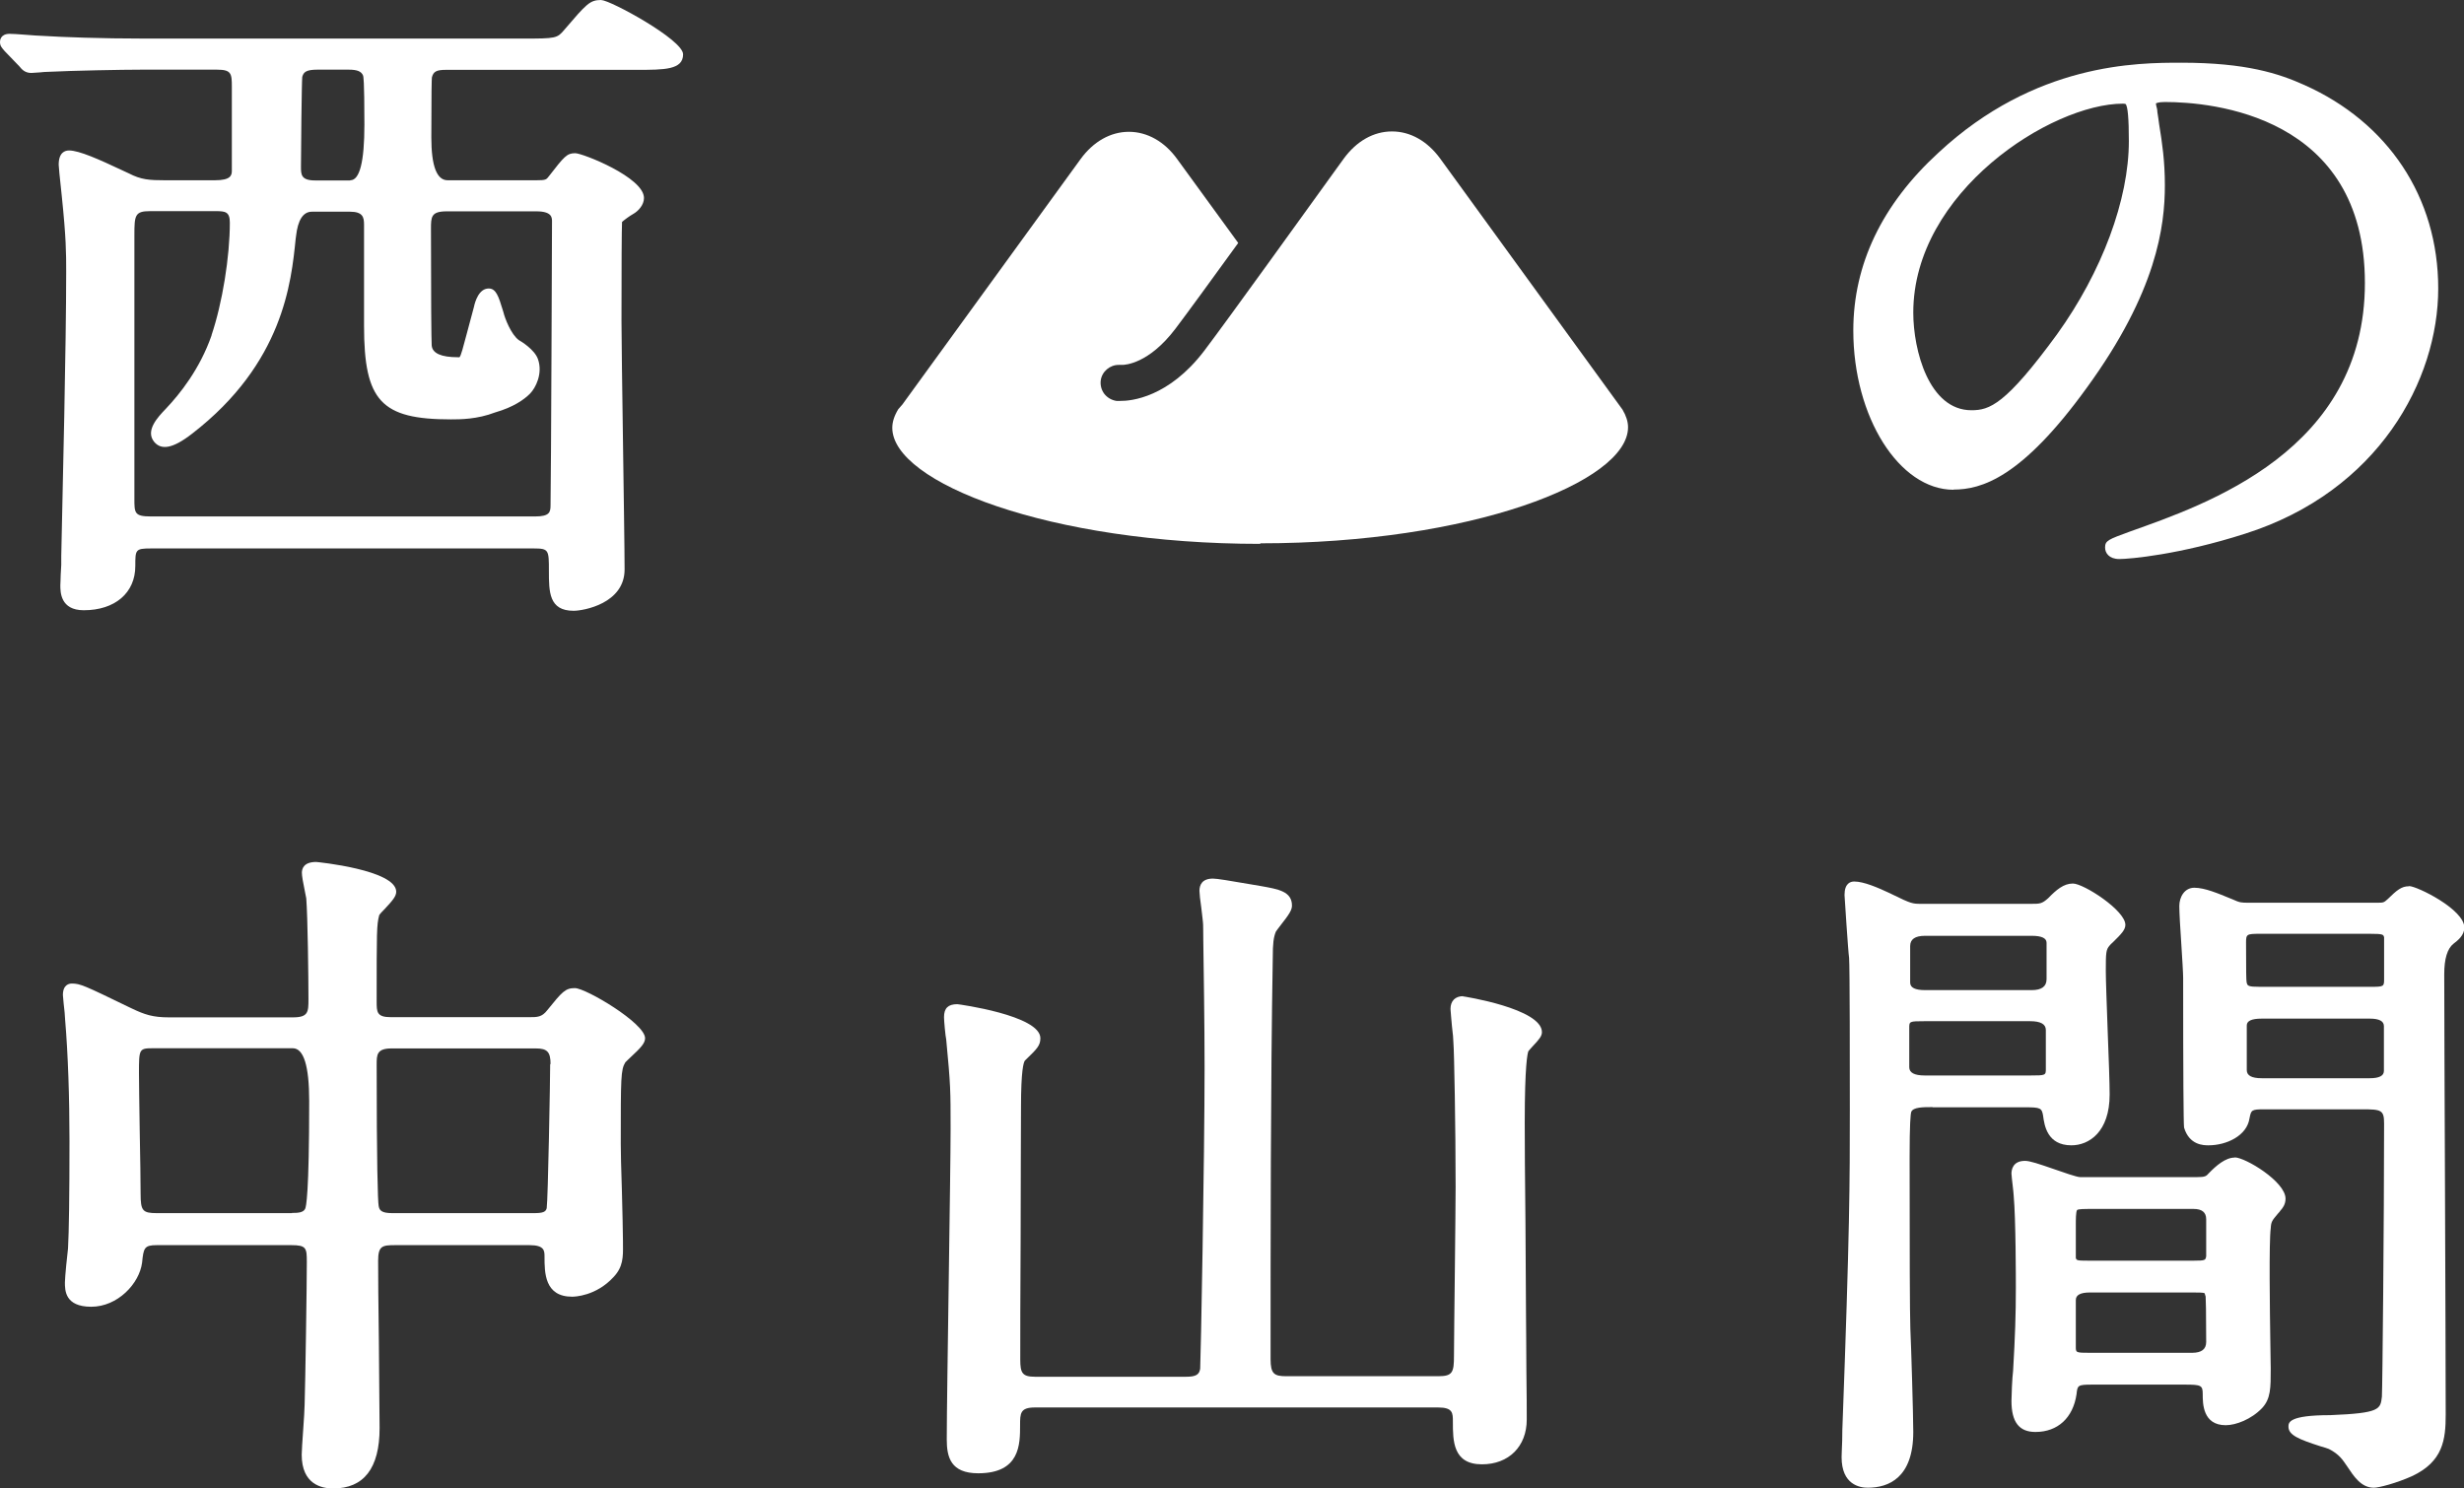
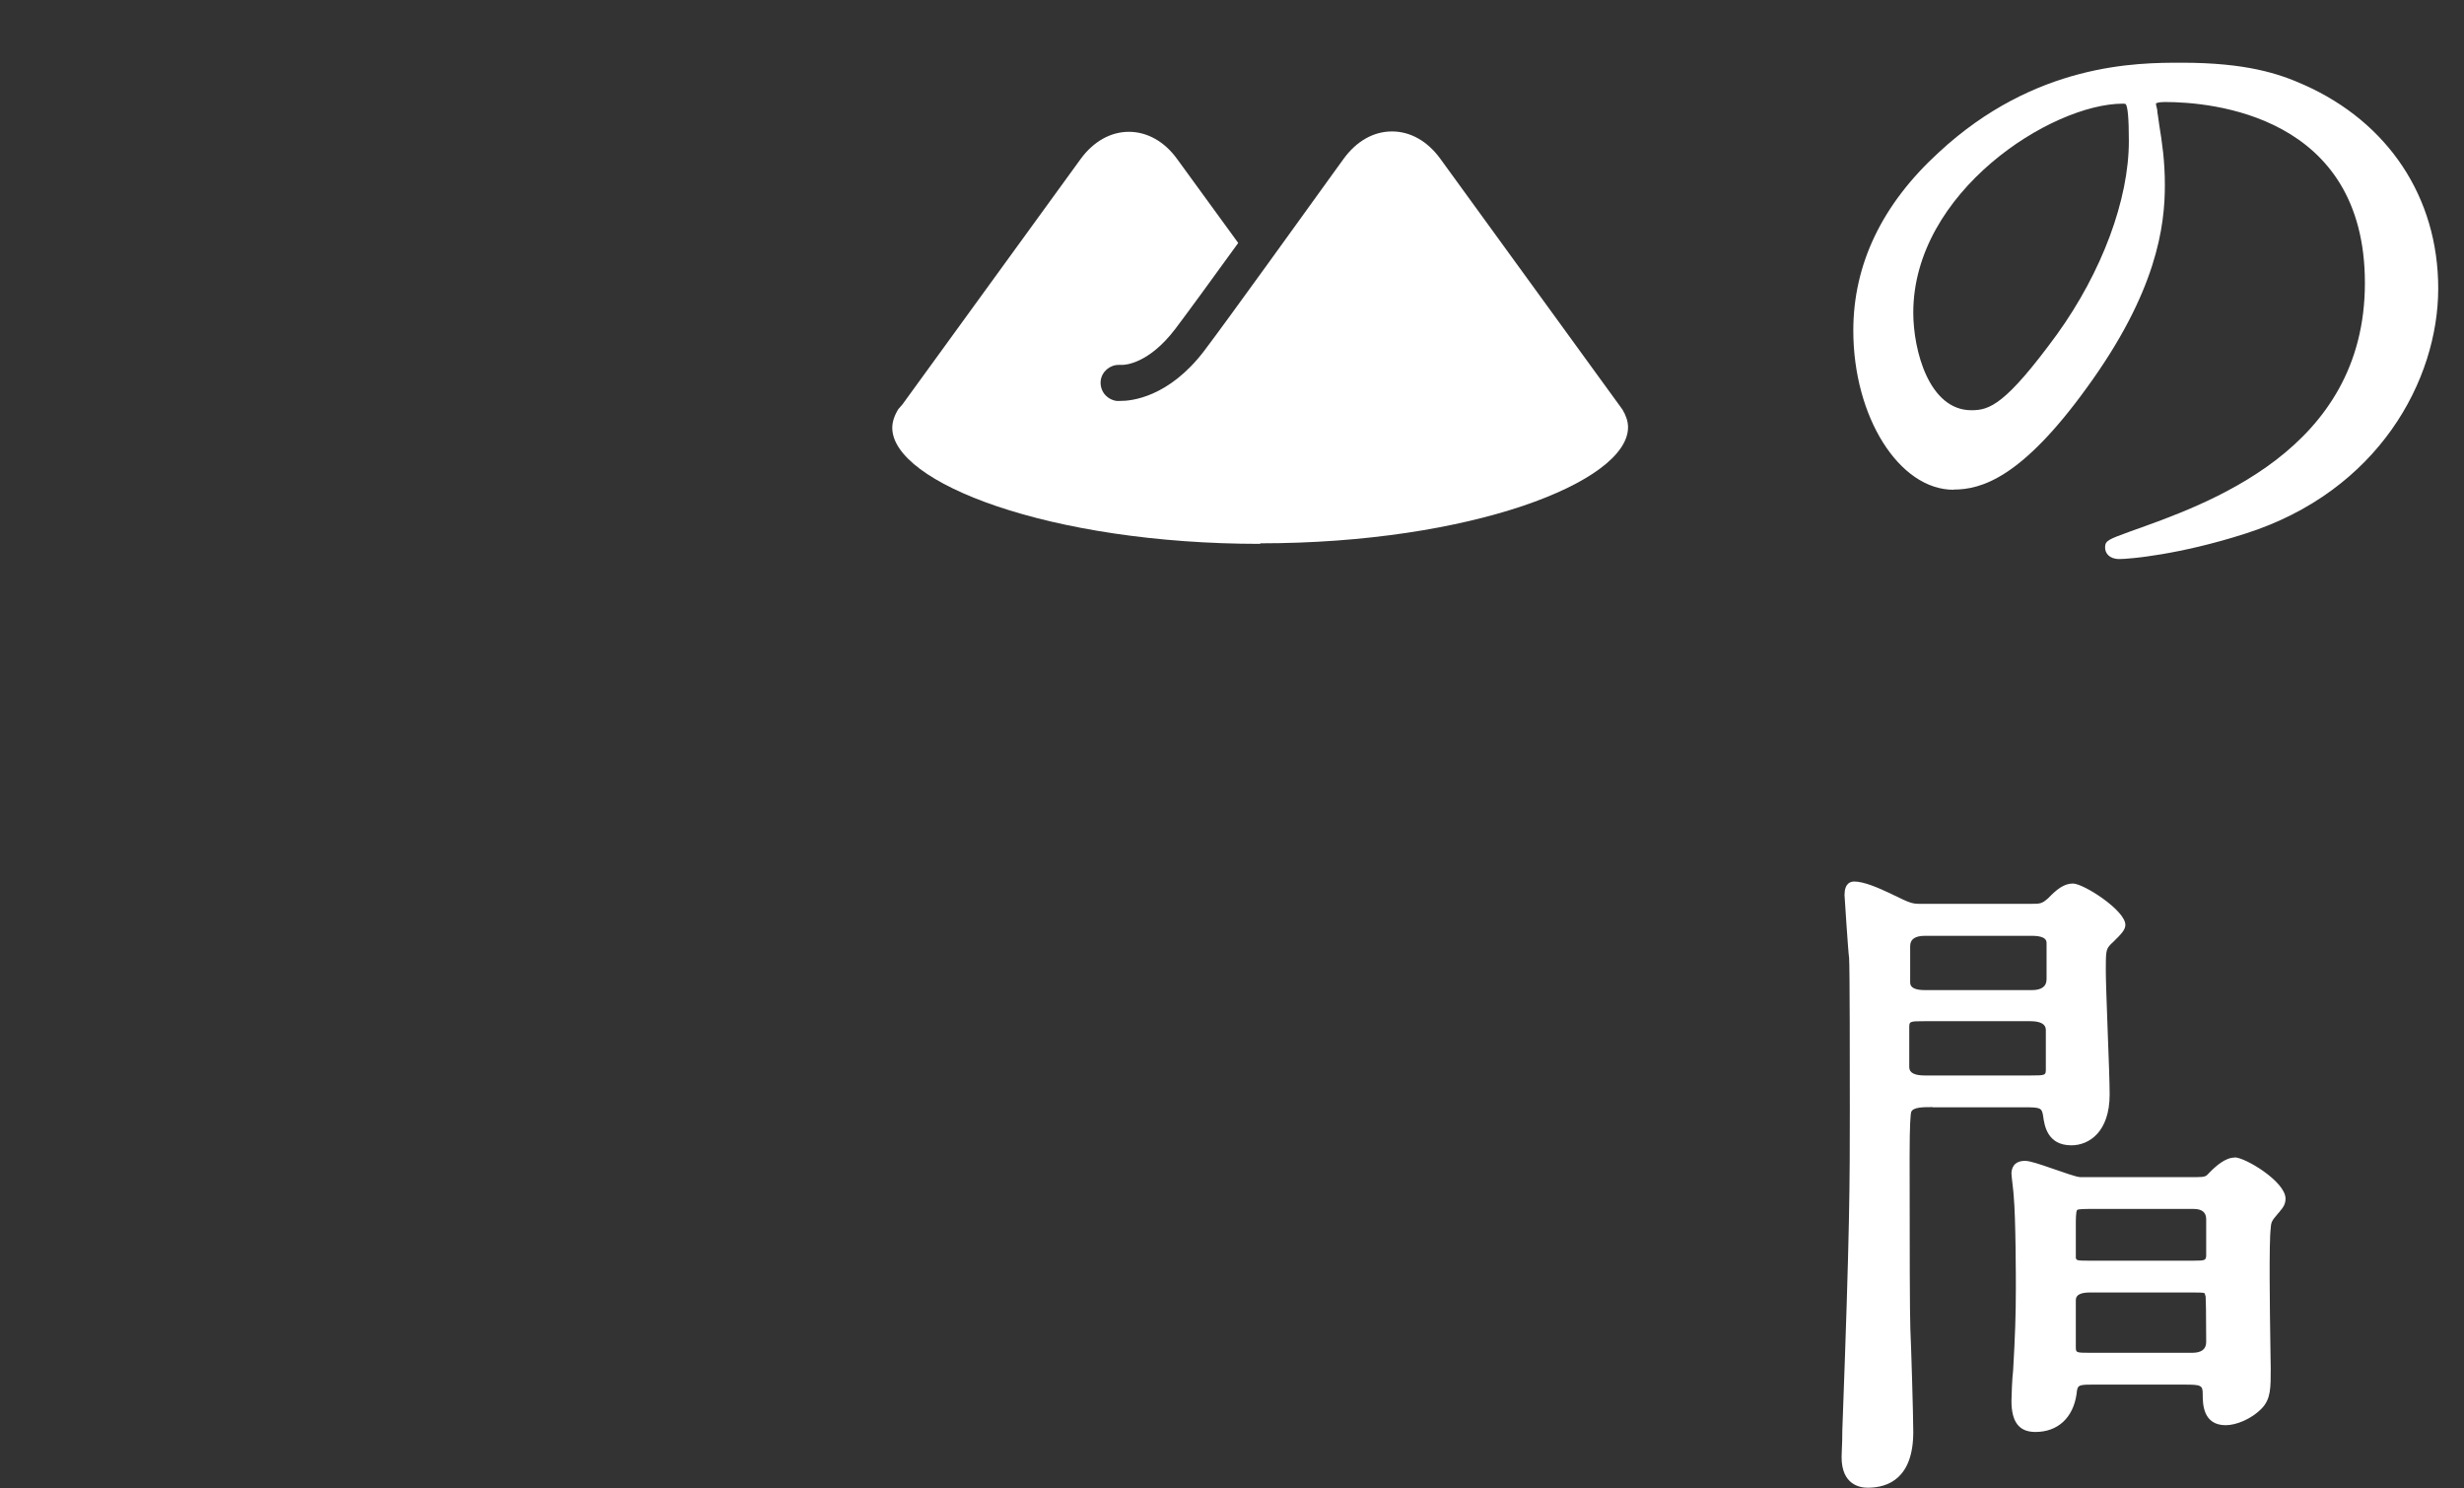
<svg xmlns="http://www.w3.org/2000/svg" id="_レイヤー_2" viewBox="0 0 134.76 81.42">
  <rect x="0" y="0" width="134.76" height="81.42" fill="#333333" stroke="none" />
  <defs>
    <style>.cls-1{fill:#fff;stroke-width:0px;}</style>
  </defs>
  <g id="_レイヤー_2-2">
-     <path class="cls-1" d="m32.88,0c-.62,0-.8.21-2,1.61-.41.49-.45.5-2.29.5H7.93c-2.41,0-4.53-.08-5.64-.15-.14,0-.54-.03-.91-.06-.37-.03-.73-.05-.85-.05-.51,0-.53.37-.53.44,0,.22.08.3.26.51l.8.83c.14.18.32.36.65.36.07,0,.26-.02.46-.03.17-.02.34-.03.41-.03,1.41-.07,4.12-.12,5.13-.12h4.16c.78,0,.81.21.81.93v4.6c0,.26-.07.52-.93.52h-2.74c-.84,0-1.3-.03-1.97-.38l-.41-.19c-1.19-.56-2.3-1.06-2.85-1.06-.22,0-.57.1-.57.78,0,.12.05.59.16,1.63.25,2.39.25,3.2.25,4.23,0,4.01-.19,11.81-.27,15.56v.47c-.01.09-.02.32-.03.54,0,.24-.02.48-.02.57,0,.37,0,1.37,1.28,1.37,1.71,0,2.82-.95,2.82-2.42,0-.89,0-.96.85-.96h20.95c.82,0,.82.09.82,1.23s0,2.18,1.35,2.18c.55,0,2.79-.4,2.79-2.26,0-1.11-.05-4.16-.09-7.12-.04-2.8-.08-5.53-.08-6.46,0-2.93.01-5.02.03-5.43.12-.11.42-.33.6-.43.29-.16.6-.5.6-.88,0-1.13-3.36-2.45-3.76-2.45-.46,0-.6.18-1.44,1.26-.14.19-.18.22-.68.22h-4.86q-.89,0-.89-2.34c0-2.45.02-3.17.03-3.28.08-.33.25-.42.78-.42h10.42c1.52,0,2.54,0,2.54-.85,0-.8-3.99-2.96-4.45-2.96ZM11.57,18.35c-.64,1.83-1.72,3.19-2.51,4.02-.42.44-1.14,1.19-.62,1.81.38.44.99.38,2.07-.46,4.98-3.85,5.42-8.28,5.66-10.65l.02-.15q.15-1.34.87-1.34h2.08c.71,0,.77.31.77.71v5.53c0,4.11.93,5.12,4.75,5.12.5,0,1.43,0,2.42-.38,1.01-.29,1.59-.71,1.9-1.02.32-.32.72-1.12.44-1.9-.19-.53-.94-.98-1.05-1.04-.42-.31-.76-1.19-.84-1.53l-.04-.13c-.22-.72-.36-1.16-.76-1.16-.54,0-.75.72-.81,1.01-.17.64-.31,1.14-.41,1.53-.17.64-.3,1.15-.38,1.22,0,0-.02,0-.09,0q-1.37,0-1.43-.64c-.02-.22-.04-2.72-.04-6.37,0-.66,0-.97.86-.97h4.9c.86,0,.86.34.86.56,0,.14-.05,14.16-.08,15.5,0,.39-.04.63-.85.63H8.25c-.9,0-.9-.19-.9-.97v-14.43c0-1.07.03-1.3.85-1.3h3.6c.52,0,.77.03.77.63,0,1.87-.41,4.4-1,6.15Zm7.58-8.48h-1.92c-.77,0-.77-.33-.77-.75,0-.76.04-4.64.07-4.91.07-.27.22-.4.83-.4h1.71c.48,0,.7.1.79.33.01.05.07.13.07,2.68q0,3.04-.77,3.04Z" />
    <path class="cls-1" d="m106.84,26.78c1.52,0,3.72-.63,7.29-5.57,3.83-5.26,4.27-8.84,4.27-11.08,0-1.32-.15-2.33-.31-3.31-.03-.25-.07-.49-.1-.69,0-.14-.04-.26-.06-.34l-.02-.13s.09-.08.49-.08c2.56,0,10.94.72,10.94,9.9s-8.69,12.11-12.86,13.6c-1.17.43-1.35.49-1.35.87,0,.29.21.63.78.63.54,0,3.28-.23,6.89-1.39,7.29-2.32,10.55-8.41,10.55-13.41s-2.75-9.09-7.32-11.13c-1.4-.63-3.19-1.22-6.73-1.22-2.39,0-7.99,0-13.28,4.92-3.09,2.83-4.66,6.11-4.66,9.73,0,4.73,2.51,8.71,5.48,8.71Zm9.59-19.06c0,3.2-1.47,7.15-3.93,10.57-2.82,3.86-3.69,4.15-4.68,4.15-2.32,0-3.18-3.27-3.18-5.34,0-6.6,7.55-11.43,11.47-11.43.11,0,.14.02.14.02.12.11.18.79.18,2.03Z" />
-     <path class="cls-1" d="m31.45,54.05c-.54,0-.7.2-1.52,1.21-.29.38-.55.38-.97.38h-7.59c-.77,0-.77-.29-.77-.86,0-3.87,0-4.18.14-4.72.03-.06.21-.25.32-.36.4-.43.61-.67.61-.92,0-1.2-4.33-1.63-4.38-1.63-.68,0-.78.37-.78.59,0,.17.06.52.19,1.15l.05.25c.08,1.01.12,4.36.12,5.5,0,.71,0,1.01-.85,1.01h-6.78c-.88,0-1.33-.15-2.04-.49l-.23-.11c-2.35-1.14-2.59-1.25-3.04-1.25-.15,0-.49.06-.49.63,0,.03.02.22.04.45.04.32.08.74.08.88.16,1.89.24,4.26.24,6.68,0,2.97-.03,4.95-.08,5.85-.04.3-.17,1.58-.17,1.86,0,.43,0,1.33,1.44,1.33s2.63-1.26,2.78-2.41c.08-.81.12-.96.81-.96h7.35c.83,0,.85.16.85.93,0,1.28-.08,6.52-.12,7.79,0,.23-.04.82-.08,1.4-.04.58-.08,1.14-.08,1.34,0,1.62,1.08,1.85,1.72,1.85,1.68,0,2.54-1.11,2.54-3.3,0-.74-.03-2.8-.04-4.8-.03-1.89-.04-3.73-.04-4.36,0-.81.23-.85.93-.85h7.35c.82,0,.82.31.82.63,0,.87,0,2.19,1.51,2.19.13,0,1.31-.03,2.27-1.08.52-.55.52-1.1.51-1.78v-.18c0-.44-.03-1.65-.06-2.82-.04-1.08-.06-2.13-.06-2.49,0-3.65,0-4.06.25-4.47.05-.06.18-.17.31-.3.54-.5.77-.75.77-1.02,0-.82-3.24-2.74-3.84-2.74Zm-1.36,4.15c0,.83-.12,7.45-.19,7.89-.05.2-.2.27-.7.27h-7.75c-.61,0-.7-.17-.74-.39-.05-.25-.11-2.41-.11-7.73,0-.54,0-.89.82-.89h7.88c.63,0,.81.19.81.86Zm-14.12,8.16h-7.39c-.78,0-.89-.13-.89-1.05,0-.55-.02-2.06-.05-3.51-.02-1.35-.04-2.64-.04-3.09,0-1.35,0-1.37.81-1.37h7.6q.9,0,.9,2.89c0,5.1-.17,5.79-.22,5.89-.1.21-.38.23-.72.23Z" />
-     <path class="cls-1" d="m80.03,54.49c-.44,0-.7.26-.7.7,0,.14.05.54.08.95.05.37.08.75.08.91.04.4.12,4.59.12,7.87,0,.63-.02,2.49-.04,4.4-.02,2.02-.05,4.09-.05,4.84,0,.9-.07,1.12-.85,1.12h-8.33c-.65,0-.85-.13-.85-.93,0-6.37,0-15.09.12-21.96,0-.78.04-1.11.17-1.43.04-.07.15-.2.26-.35.44-.56.62-.82.62-1.07,0-.78-.74-.9-1.69-1.07l-.53-.09c-1.21-.21-1.89-.32-2.1-.32-.61,0-.74.36-.74.67,0,.13.04.52.1.92.04.36.1.81.1.94,0,.08.01.39.01.86.02,1.45.07,4.47.07,6.97,0,4.91-.21,16.08-.24,16.45-.05.33-.24.44-.78.44h-8.25c-.7,0-.81-.21-.81-.93,0-.96,0-3.73.02-6.58,0-3.01.02-6.1.02-7.22,0-2.03.14-2.46.21-2.56l.07-.07c.6-.58.78-.76.78-1.16,0-1.25-4.49-1.86-4.54-1.86-.51,0-.73.22-.73.71,0,.21.08,1.06.12,1.22.24,2.51.24,2.78.24,4.9,0,1.19-.05,4.64-.1,8.16-.05,3.67-.11,7.46-.11,8.82,0,.96.21,1.85,1.72,1.85,2.29,0,2.29-1.58,2.29-2.63,0-.64,0-.97.81-.97h22.05c.81,0,.81.3.81.78,0,1.04,0,2.33,1.59,2.33,1.47,0,2.45-.98,2.45-2.45,0-.38,0-1.5-.02-2.66,0-1.24-.02-2.52-.02-2.98,0-.74-.02-2.89-.03-5.09-.03-2.3-.04-4.66-.04-5.51,0-3.14.15-3.79.2-3.91.03-.05.12-.13.21-.24.39-.41.53-.59.53-.8,0-1.29-4.29-1.96-4.33-1.96Z" />
-     <path class="cls-1" d="m131.74,48.48c-.4,0-.66.22-1.15.7-.22.2-.23.2-.61.2h-6.98c-.43,0-.49,0-.91-.19,0,0-.1-.04-.1-.04-.66-.27-1.4-.59-1.98-.59-.53,0-.82.5-.82,1,0,.33.05,1.23.11,2.09.05.8.1,1.57.1,1.84,0,5.24.02,7.98.05,8.19.29.97,1.08.97,1.34.97.98,0,2.1-.52,2.24-1.48.09-.45.1-.49.82-.49h5.31c1.08,0,1.23.03,1.23.78,0,5.23-.09,14.53-.12,14.94-.08.69-.1.9-2.82,1.01-2.29,0-2.29.41-2.29.63,0,.46.56.69,1.74,1.07.22.06.39.12.47.15.57.29.76.6,1,.95.36.54.76,1.17,1.46,1.17.28,0,1.23-.25,2.08-.63,1.71-.8,1.85-2,1.85-3.38,0-1.97-.02-7.37-.04-12.62-.02-4.97-.04-9.8-.04-11.46q0-1.27.51-1.67c.22-.17.59-.45.59-.88,0-1-2.6-2.27-3.02-2.27Zm-8.86,7.61q0-.37.81-.37h5.92q.77,0,.77.41v2.45q0,.4-.77.4h-5.92q-.81,0-.81-.44v-2.45Zm-.04-4.52c0-.47.03-.49.77-.49h6.01c.72,0,.73.04.77.19v2.27c0,.43,0,.44-.77.44h-6.01c-.67,0-.7-.05-.74-.26-.02-.09-.03-.54-.03-2.15Z" />
    <path class="cls-1" d="m122.22,63.32c-.51,0-1.02.45-1.41.85-.15.17-.2.22-.67.22h-6.37c-.19,0-.95-.27-1.44-.44-.81-.28-1.31-.45-1.58-.45-.67,0-.74.49-.74.7,0,.1.04.4.07.68.02.21.05.4.05.5.12,1.29.12,4.67.12,5.05,0,1.52-.04,2.63-.15,4.55-.05.36-.09,1.38-.09,1.65,0,1.16.42,1.7,1.31,1.7,1.22,0,2.06-.77,2.25-2.07.05-.48.06-.52.86-.52h5.06c.9,0,.98.04.98.52,0,.51,0,1.7,1.26,1.7.55,0,1.4-.32,1.99-.94.47-.51.47-1.09.47-2.15,0-.2-.01-.68-.02-1.3-.03-1.97-.08-5.65.02-6.38.02-.36.07-.42.39-.8l.09-.1.05-.07c.11-.12.28-.33.28-.65,0-.94-2.21-2.26-2.78-2.26Zm-8.69,5.49v-1.86c0-.19,0-.68.07-.76.06-.06.48-.06.62-.06h5.75q.69,0,.69.56v2.03c-.04.21-.04.24-.69.24h-5.75c-.64,0-.65-.02-.69-.15Zm0,2.3q0-.41.77-.41h5.59c.3,0,.62,0,.68.04,0,0,.02.04.06.18.01.11.03.83.03,2.49q0,.59-.77.59h-5.59c-.77,0-.77-.01-.77-.33v-2.56Z" />
    <path class="cls-1" d="m105.69,60.57h5.07c.84,0,.91.04.98.46.07.52.22,1.62,1.55,1.62.96,0,2.09-.73,2.09-2.78,0-.56-.05-2.08-.11-3.54-.05-1.39-.1-2.74-.1-3.21,0-1.02.01-1.17.21-1.4.03-.04.09-.1.18-.18.46-.45.68-.68.68-.95,0-.79-2.28-2.26-2.87-2.26-.51,0-.91.35-1.35.8-.34.31-.47.31-.9.31h-6.04c-.48,0-.54,0-1.6-.52l-.1-.05c-.68-.32-1.45-.65-1.97-.65-.2,0-.53.09-.53.74,0,.02.2,3.13.25,3.44.04.47.04,6.15.04,8.28,0,4.07,0,6.52-.41,17.55,0,.32-.01.83-.03,1.15,0,.17-.01.29-.01.33,0,1.51,1,1.67,1.43,1.67,1.13,0,2.49-.53,2.49-3.05,0-.91-.12-4.87-.16-5.65-.03-.93-.04-4.08-.04-9.37,0-1.83.05-2.36.09-2.49.11-.26.64-.26,1.17-.26Zm6.24-7.01q0,.6-.81.6h-5.84q-.81,0-.81-.41v-2q0-.56.81-.56h5.84q.81,0,.81.38v2Zm-.04,2.79v2.11c0,.36,0,.37-.86.37h-5.76q-.85,0-.85-.45v-2.15c0-.36,0-.37.85-.37h5.76q.86,0,.86.48Z" />
    <path class="cls-1" d="m68.93,29.75c-11.53,0-20.13-3.35-20.13-6.35,0-.32.11-.66.33-1.02l.22-.25,9.75-13.43c.7-.96,1.64-1.49,2.64-1.49s1.95.53,2.64,1.49l3.34,4.59c-1.44,1.99-2.84,3.91-3.44,4.7-1.46,1.92-2.76,1.97-2.9,1.97h-.18c-.5-.01-.94.37-1,.86-.03.26.04.52.2.73.17.21.4.34.66.38h.21c.59.01,2.65-.19,4.59-2.74,1.26-1.66,5.73-7.88,7.21-9.93l.42-.58c.7-.96,1.63-1.49,2.64-1.49s1.94.53,2.64,1.49l9.97,13.73c.2.34.3.66.3.96,0,3-8.61,6.35-20.12,6.35Z" />
  </g>
</svg>